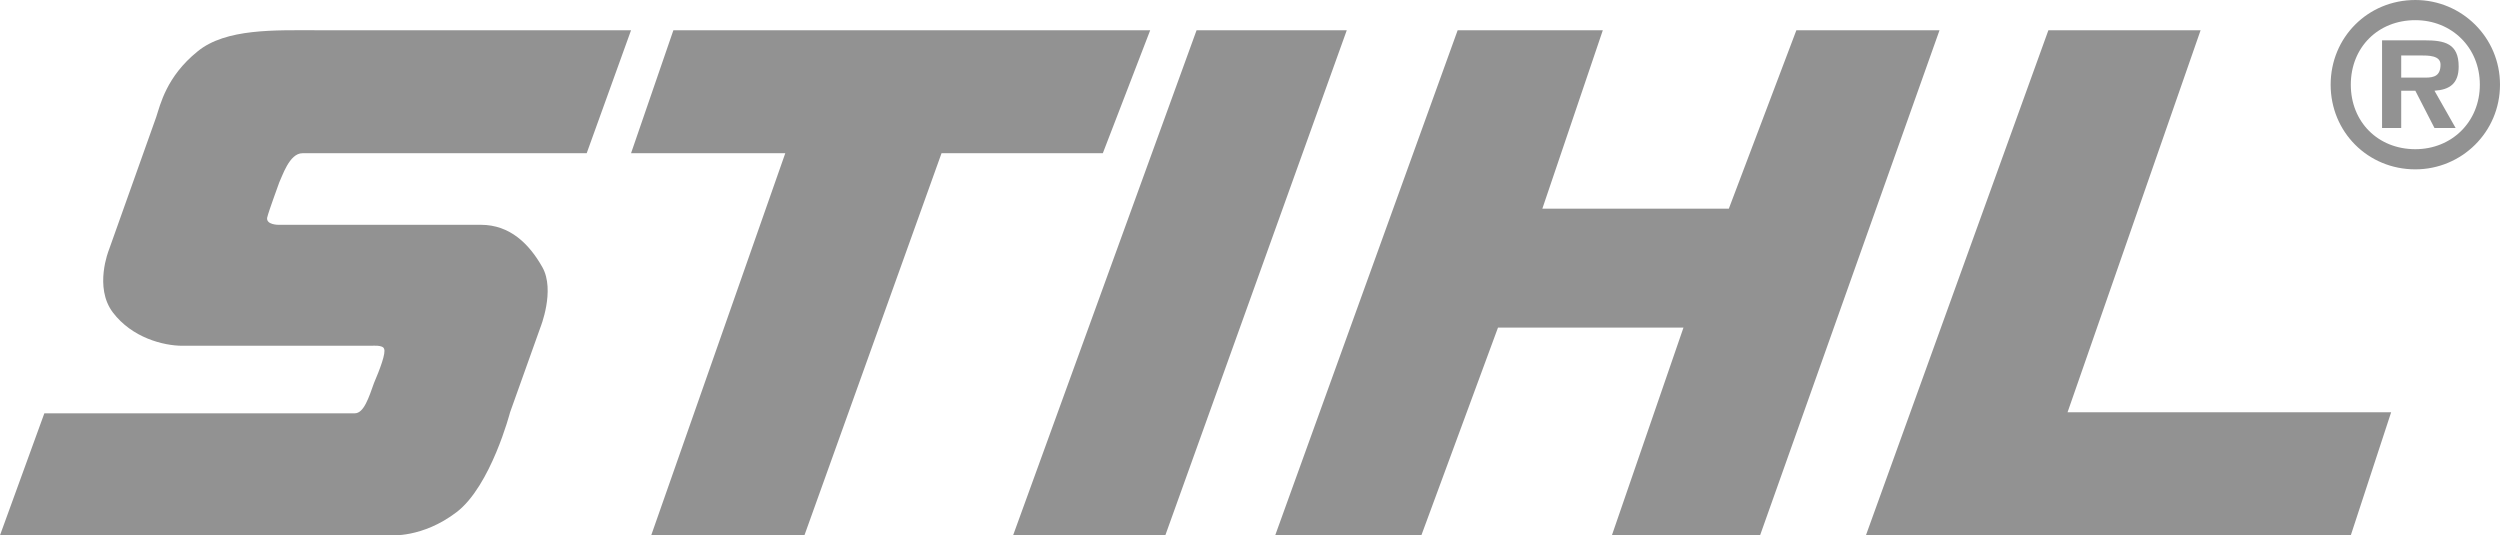
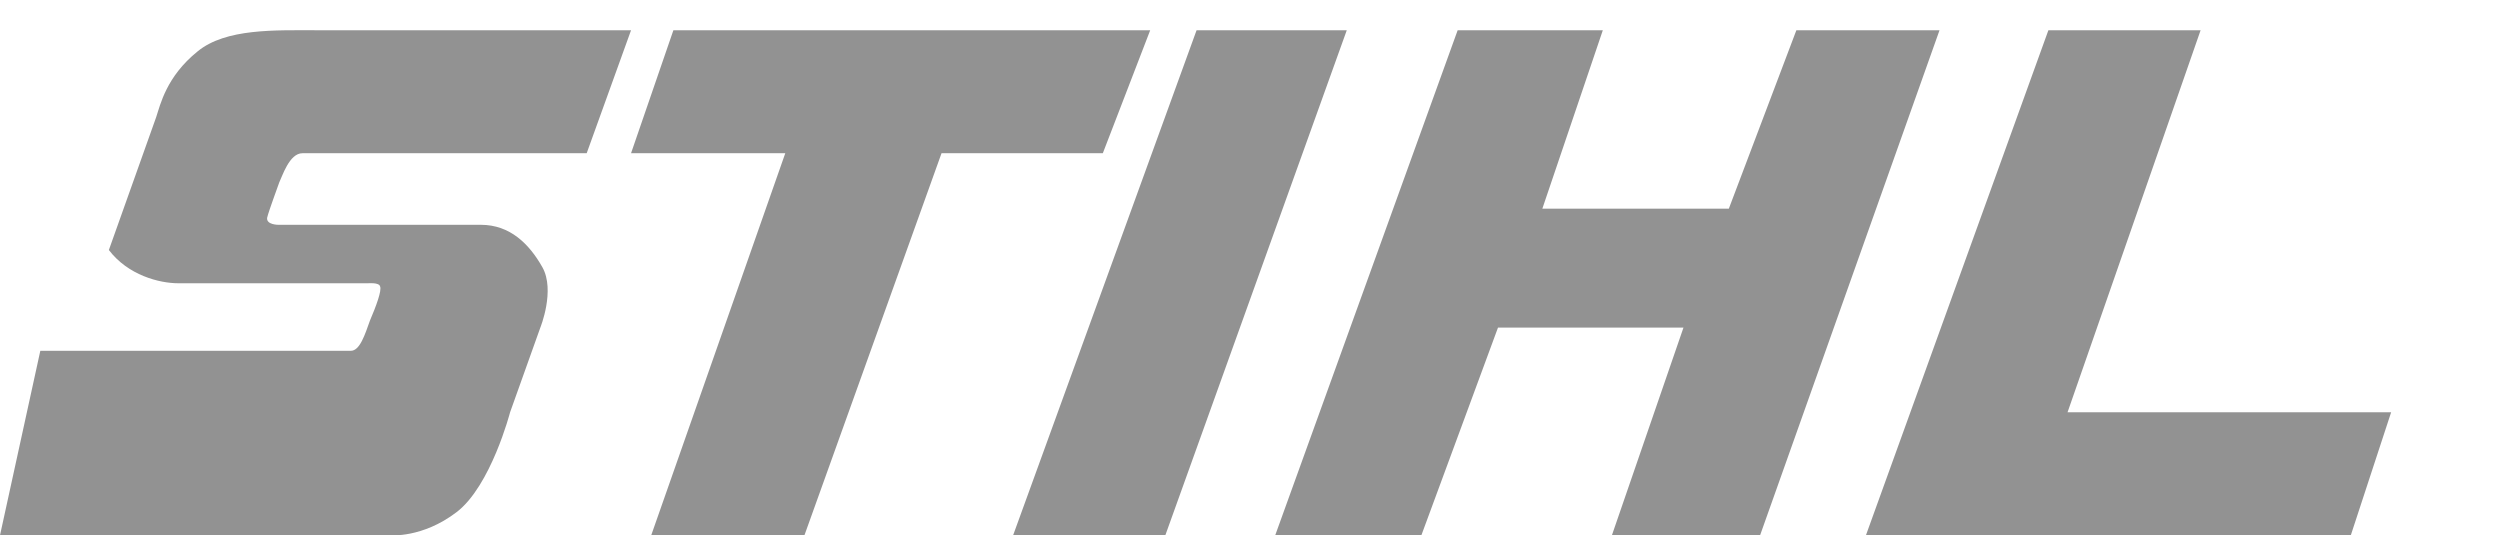
<svg xmlns="http://www.w3.org/2000/svg" version="1.1" id="Laag_1" x="0px" y="0px" viewBox="0 0 248 53.1" style="enable-background:new 0 0 248 53.1;" xml:space="preserve">
  <style type="text/css">
	.st0{fill-rule:evenodd;clip-rule:evenodd;fill:#929292;}
</style>
  <g>
-     <path class="st0" d="M62.6,3c0,0-26.9,0-31.1,0c-4.2,0-9.1-0.2-11.9,2.1c-3.1,2.5-3.7,5.3-4.1,6.5c-0.4,1.1-4.7,13.2-4.7,13.2   s-1.5,3.7,0.4,6.2c1.9,2.5,5,3.3,6.9,3.3c2,0,18.8,0,18.8,0s1.1-0.1,1.2,0.3c0.2,0.4-0.4,2-1,3.4c-0.5,1.4-1,3-1.9,3   c-3.1,0-30.8,0-30.8,0L0,53.1h38.7c0,0,3.2,0.3,6.6-2.3c3.4-2.6,5.3-9.9,5.3-9.9l3-8.4c0,0,1.5-3.7,0.2-6c-1.3-2.3-3.2-4.2-6.1-4.2   c-2.9,0-20.1,0-20.1,0s-1.2,0-1.1-0.7c0.2-0.8,1-2.9,1.2-3.5c0.3-0.6,1-2.9,2.3-2.9c1.4,0,28.2,0,28.2,0L62.6,3L62.6,3z" />
+     <path class="st0" d="M62.6,3c0,0-26.9,0-31.1,0c-4.2,0-9.1-0.2-11.9,2.1c-3.1,2.5-3.7,5.3-4.1,6.5c-0.4,1.1-4.7,13.2-4.7,13.2   c1.9,2.5,5,3.3,6.9,3.3c2,0,18.8,0,18.8,0s1.1-0.1,1.2,0.3c0.2,0.4-0.4,2-1,3.4c-0.5,1.4-1,3-1.9,3   c-3.1,0-30.8,0-30.8,0L0,53.1h38.7c0,0,3.2,0.3,6.6-2.3c3.4-2.6,5.3-9.9,5.3-9.9l3-8.4c0,0,1.5-3.7,0.2-6c-1.3-2.3-3.2-4.2-6.1-4.2   c-2.9,0-20.1,0-20.1,0s-1.2,0-1.1-0.7c0.2-0.8,1-2.9,1.2-3.5c0.3-0.6,1-2.9,2.3-2.9c1.4,0,28.2,0,28.2,0L62.6,3L62.6,3z" />
    <polygon class="st0" points="64.6,53.1 79.8,53.1 93.4,15.2 109.4,15.2 114.1,3 66.8,3 62.6,15.2 77.9,15.2 64.6,53.1  " />
    <polygon class="st0" points="100.5,53.1 115.6,53.1 133.6,3 118.7,3 100.5,53.1  " />
    <polygon class="st0" points="144.6,3 159,3 153,20.7 171.5,20.7 178.2,3 192.4,3 174.6,53.1 159.9,53.1 167,32.5 148.6,32.5    141,53.1 126.5,53.1 144.6,3  " />
    <polygon class="st0" points="203.2,3 218.3,3 205.1,40.9 237.2,40.9 233.2,53.1 185.1,53.1 203.2,3  " />
-     <path class="st0" d="M239.6,16.8c4.6,0,8.4-3.7,8.4-8.4c0-4.7-3.8-8.4-8.4-8.4c-4.7,0-8.4,3.7-8.4,8.4   C231.2,13.1,234.9,16.8,239.6,16.8L239.6,16.8z M239.6,14.8c-3.7,0-6.4-2.7-6.4-6.4c0-3.7,2.7-6.4,6.4-6.4c3.6,0,6.4,2.7,6.4,6.4   C246,12.1,243.2,14.8,239.6,14.8L239.6,14.8z M241.5,9c1.5-0.1,2.4-0.7,2.4-2.4c0-2.3-1.4-2.6-3.4-2.6h-4.2v8.7h1.9V9h1.4l1.9,3.7   h2.1L241.5,9L241.5,9z M238.2,7.7V5.5h1.9c0.8,0,2,0,2,0.9c0,1.1-0.6,1.3-1.5,1.3H238.2L238.2,7.7z" />
  </g>
</svg>